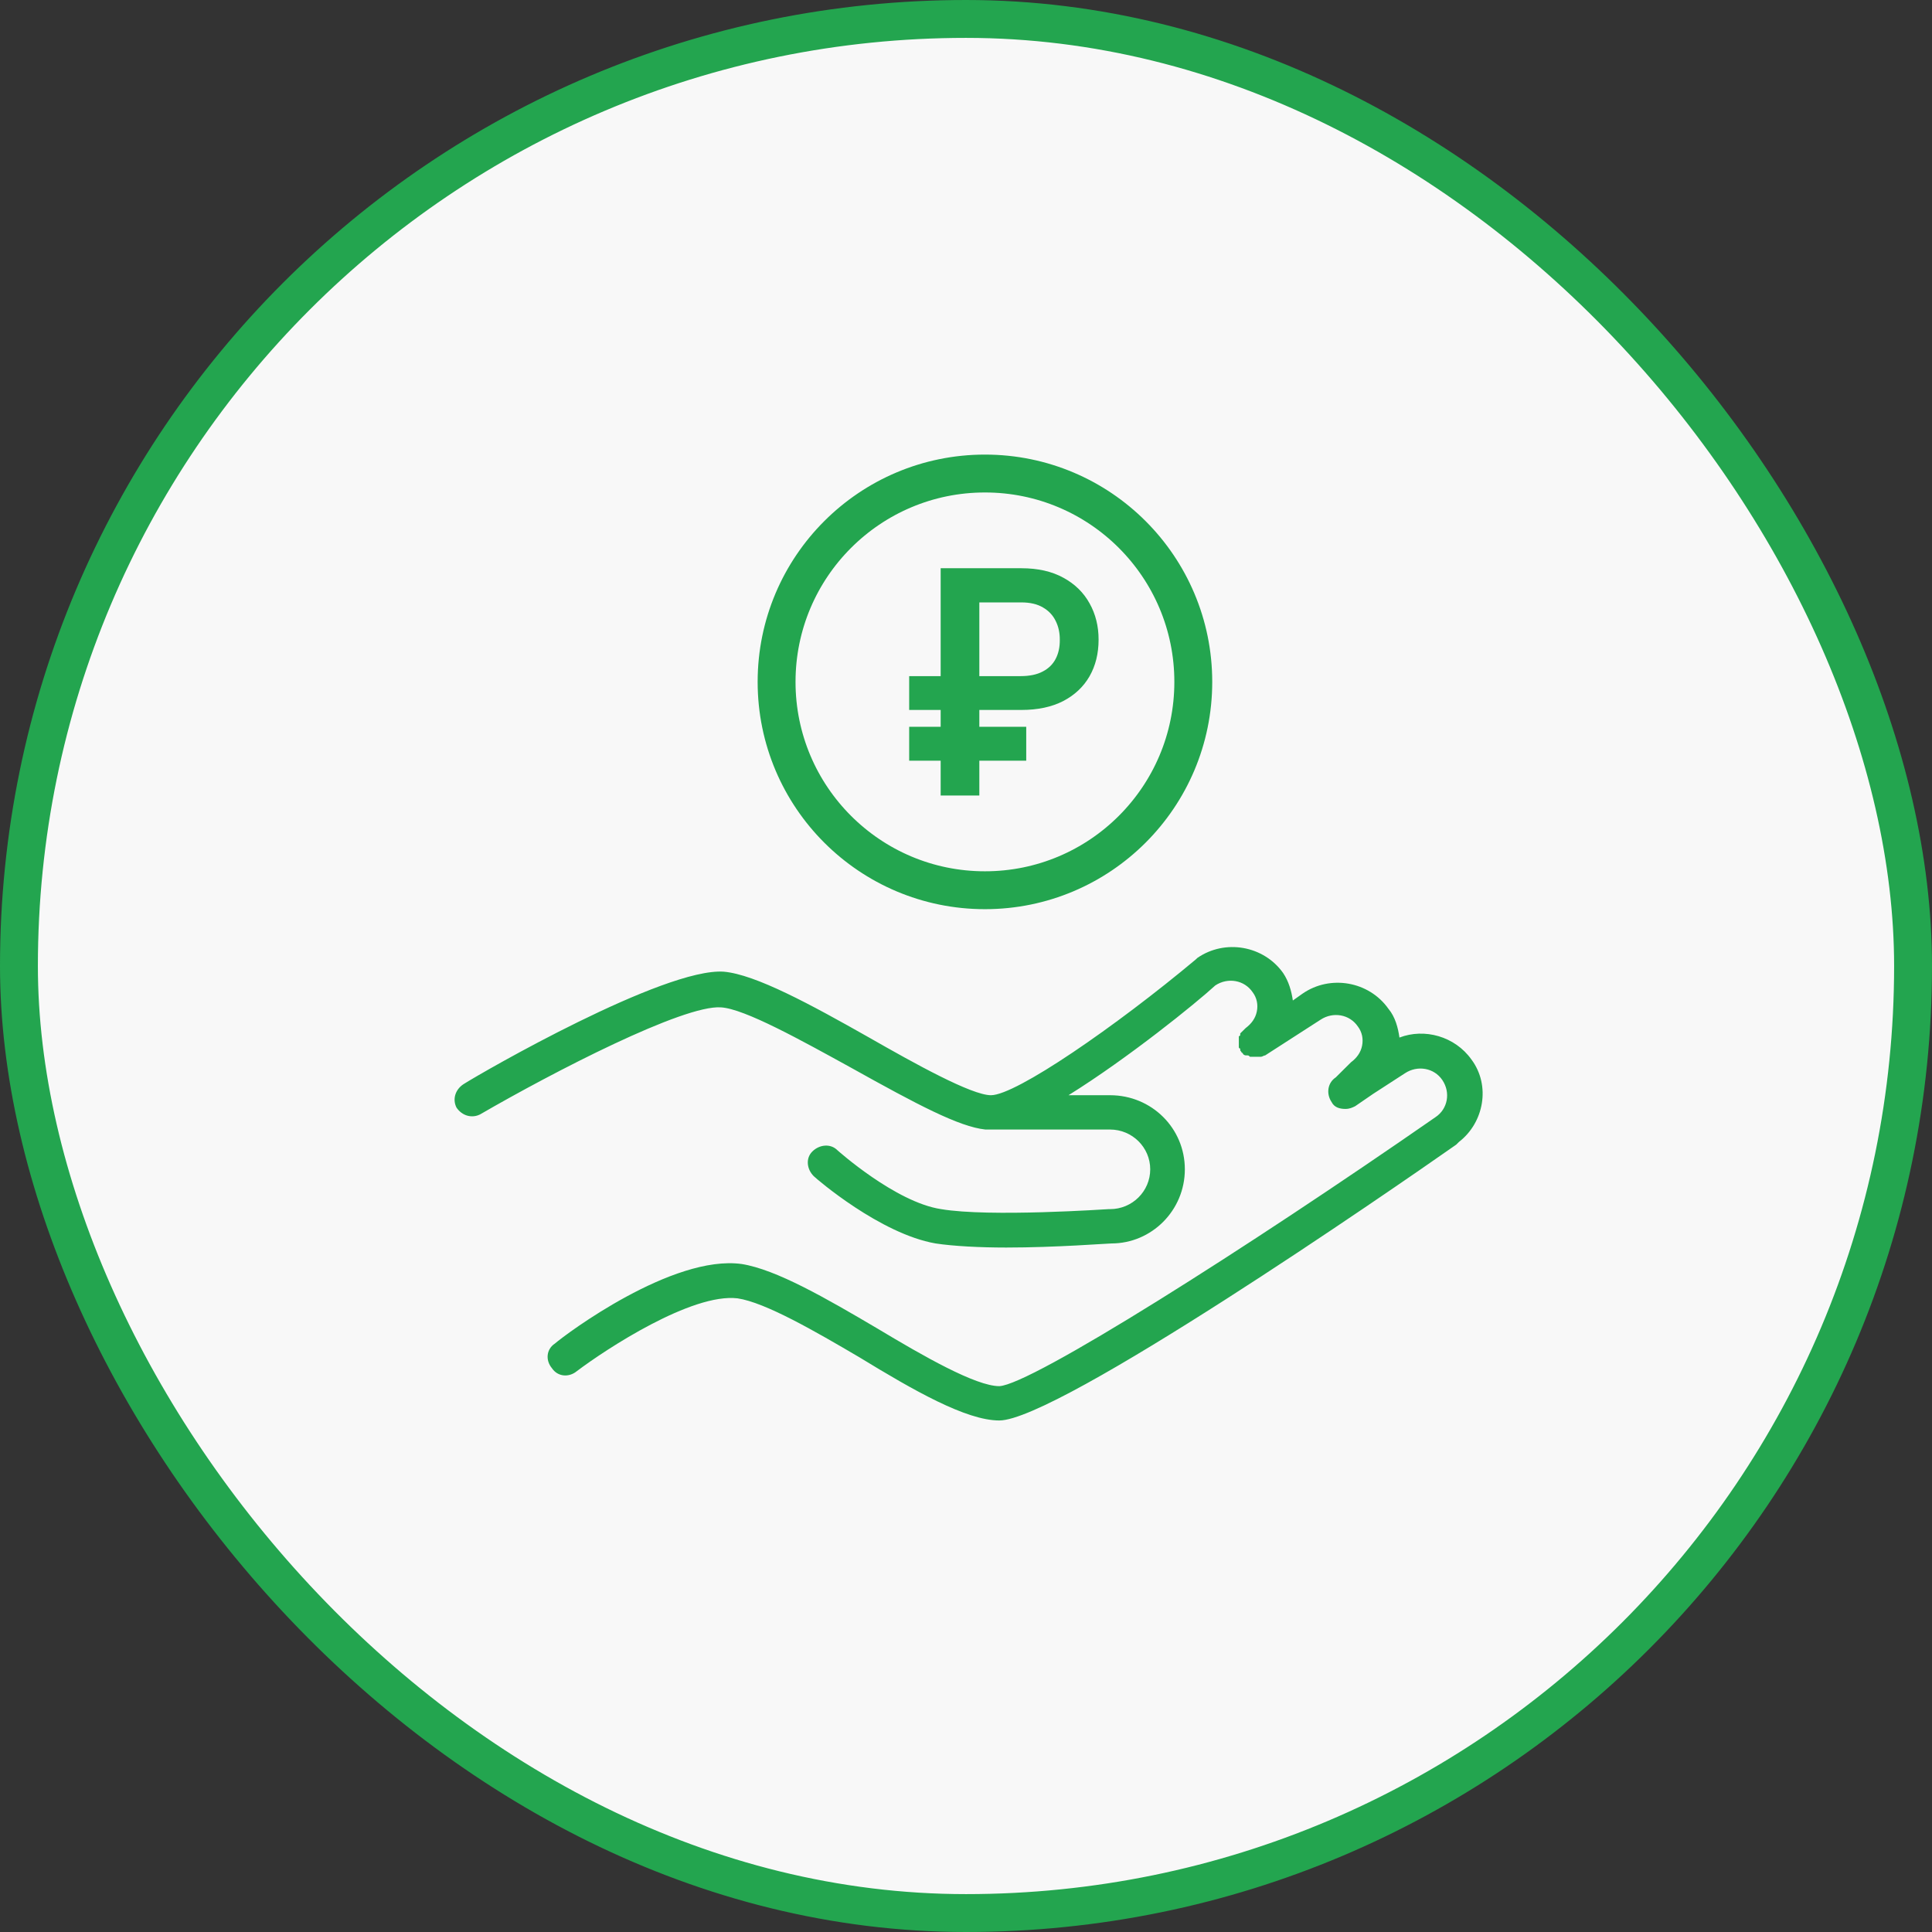
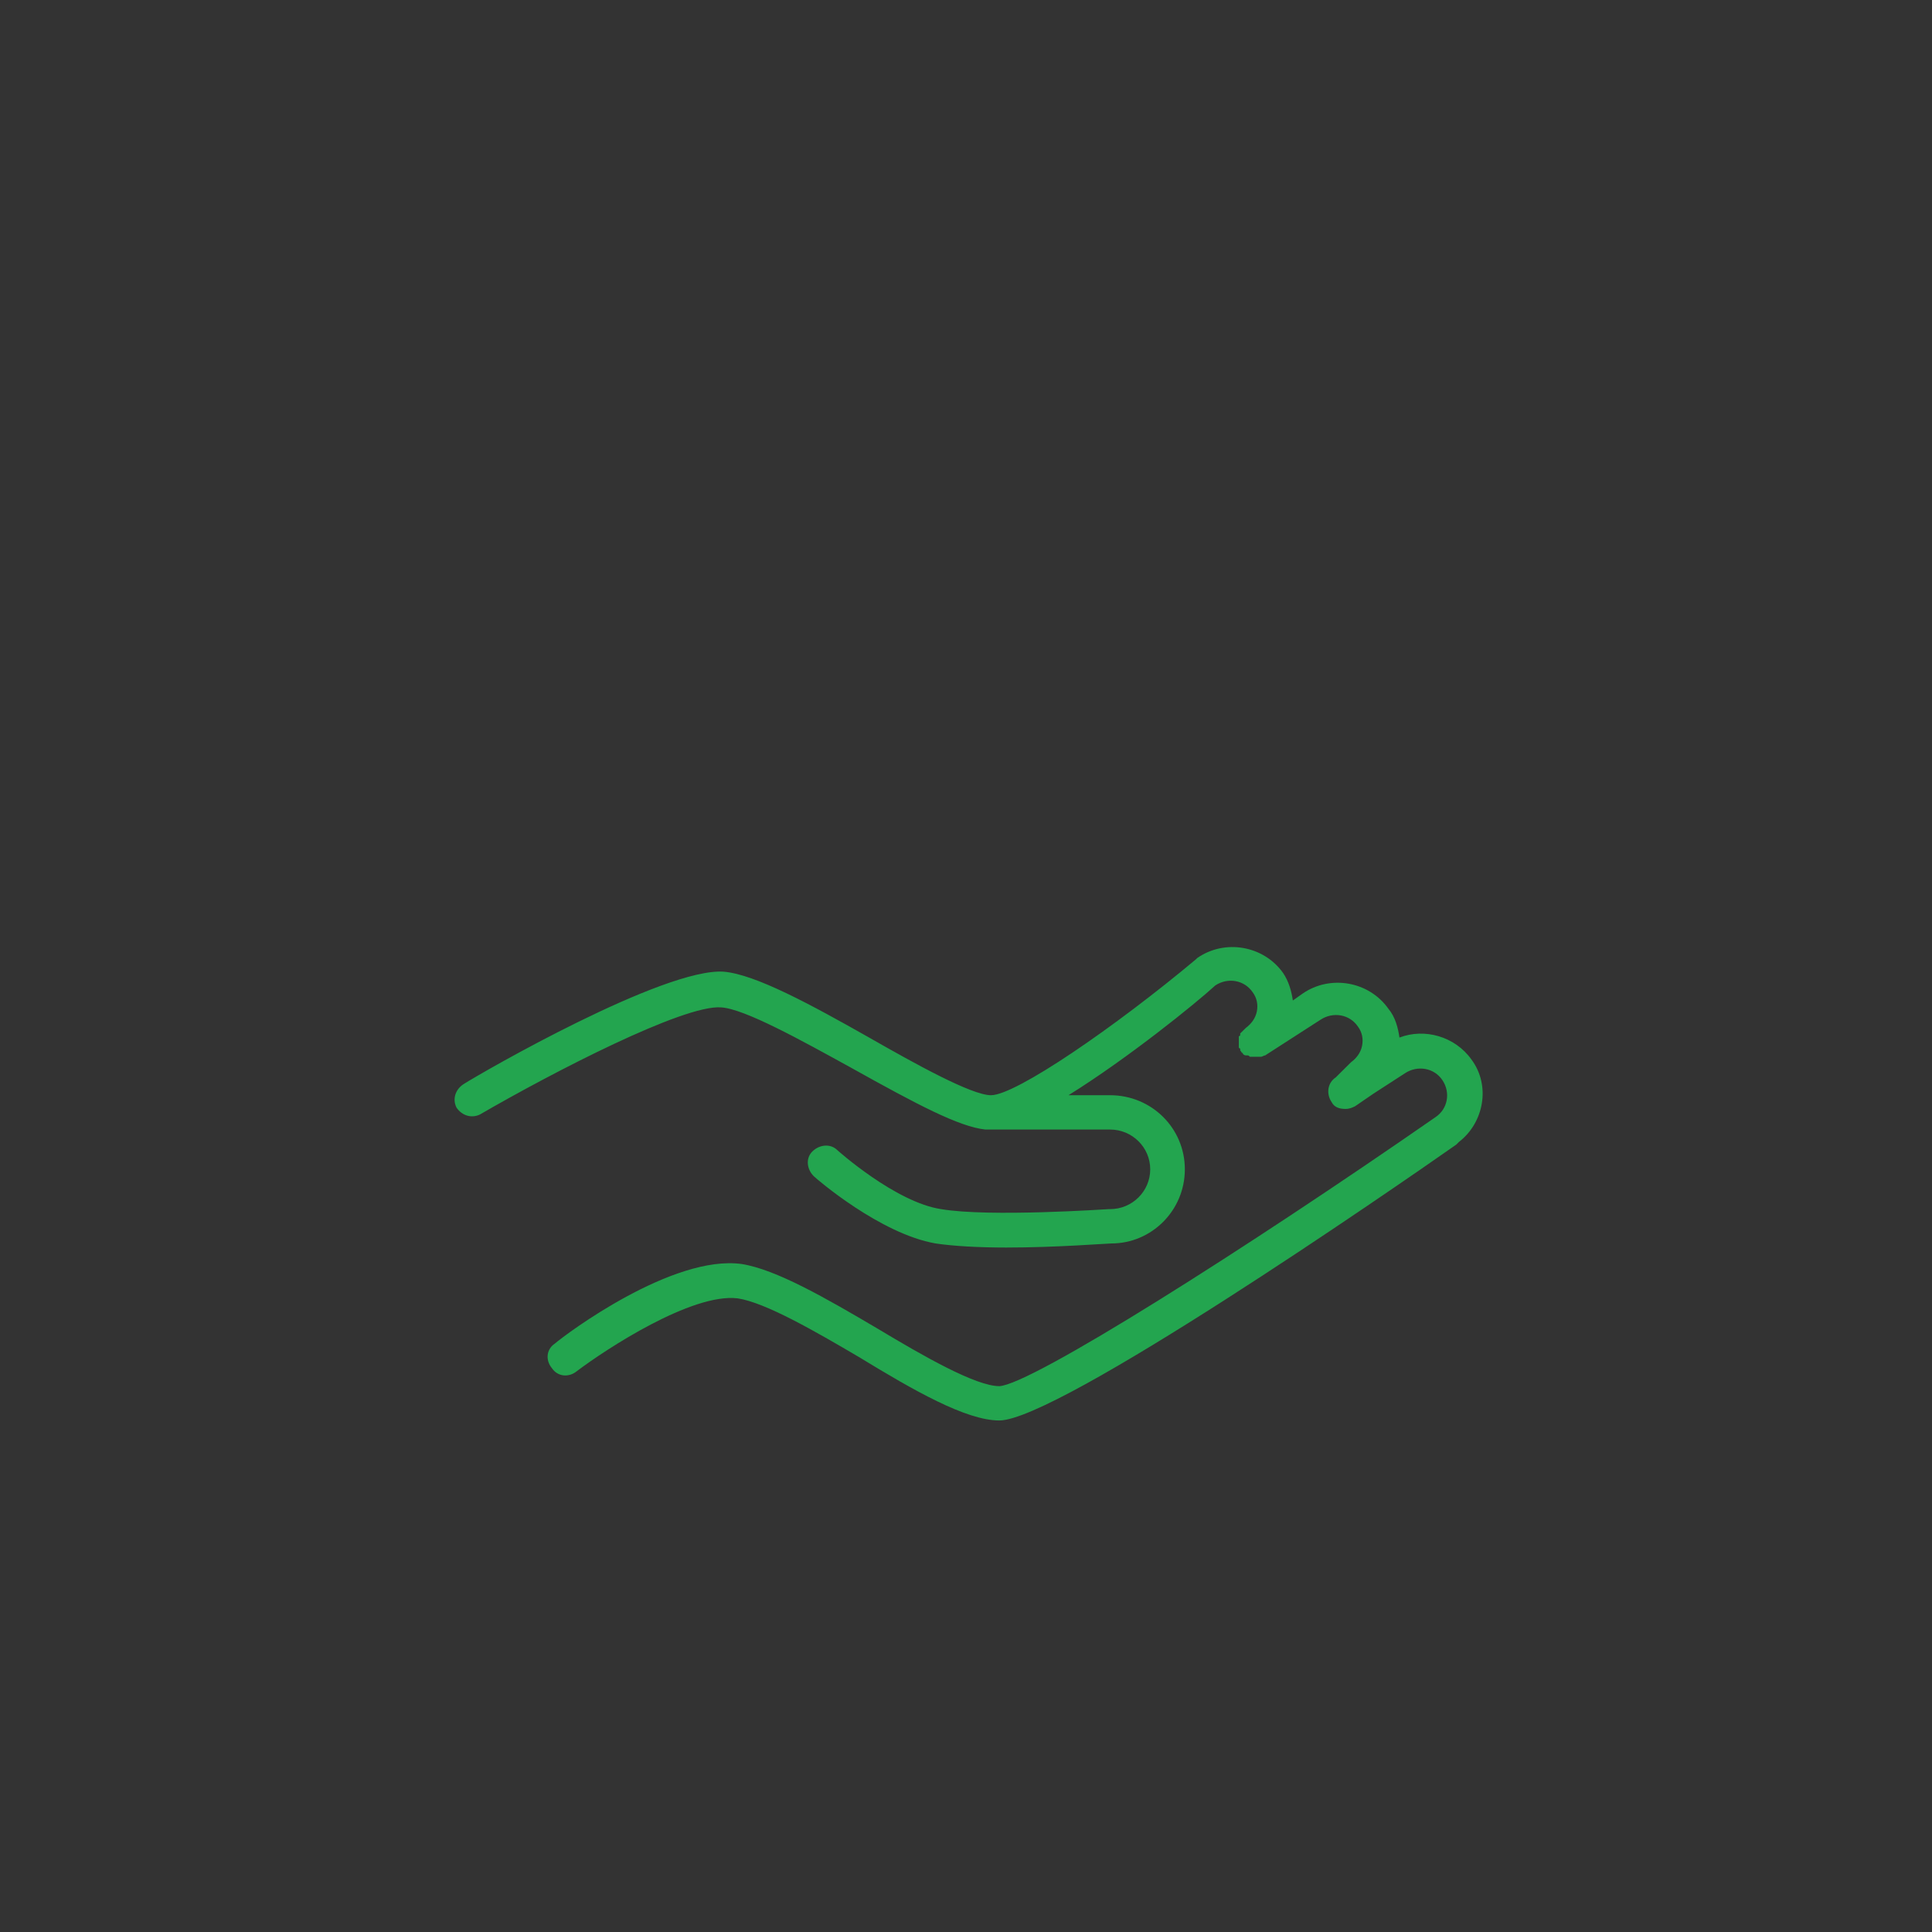
<svg xmlns="http://www.w3.org/2000/svg" width="51" height="51" viewBox="0 0 51 51" fill="none">
  <rect x="0" y="0" width="51" height="51" fill="#333333" stroke="none" />
-   <rect x="0.5" y="0.5" width="50" height="50" rx="25" fill="#F8F8F8" stroke="#23A54F" />
  <path d="M38.843 27.969C38.404 27.353 37.6 27.136 36.942 27.389C36.906 27.136 36.833 26.846 36.65 26.628C36.138 25.904 35.115 25.723 34.383 26.23L34.128 26.411C34.091 26.157 34.018 25.904 33.872 25.686C33.36 24.962 32.337 24.781 31.606 25.288C31.606 25.288 31.606 25.288 31.569 25.324C29.449 27.099 26.817 28.911 26.159 28.911C25.648 28.911 24.149 28.078 22.943 27.389C21.408 26.52 19.946 25.723 19.105 25.65C17.533 25.542 12.745 28.295 12.233 28.621C12.014 28.766 11.941 29.02 12.05 29.237C12.197 29.454 12.452 29.527 12.672 29.418C14.609 28.295 18.045 26.52 19.032 26.592C19.653 26.628 21.152 27.462 22.468 28.186C24.222 29.164 25.319 29.744 26.013 29.817C26.05 29.817 26.086 29.817 26.123 29.817H29.303C29.888 29.817 30.363 30.288 30.363 30.867C30.363 31.447 29.888 31.918 29.303 31.918C29.303 31.918 29.303 31.918 29.266 31.918C29.23 31.918 26.123 32.135 24.843 31.918C23.637 31.737 22.102 30.36 22.102 30.36C21.919 30.179 21.627 30.215 21.444 30.396C21.261 30.577 21.298 30.867 21.481 31.048C21.554 31.121 23.235 32.57 24.697 32.824C25.172 32.896 25.867 32.932 26.561 32.932C27.877 32.932 29.23 32.824 29.339 32.824C30.399 32.824 31.277 31.954 31.277 30.867C31.277 29.78 30.399 28.911 29.303 28.911H28.206C29.778 27.933 31.569 26.483 32.081 26.013C32.41 25.795 32.848 25.868 33.068 26.194C33.177 26.339 33.214 26.52 33.177 26.701C33.141 26.882 33.031 27.027 32.885 27.136C32.885 27.136 32.885 27.136 32.848 27.172L32.812 27.208C32.812 27.208 32.812 27.208 32.775 27.244L32.739 27.28V27.317C32.739 27.317 32.739 27.353 32.702 27.353V27.389V27.425V27.462V27.498V27.534V27.57V27.607V27.643C32.702 27.643 32.702 27.679 32.739 27.679V27.715C32.739 27.752 32.775 27.752 32.775 27.788C32.775 27.788 32.812 27.788 32.812 27.824C32.812 27.824 32.848 27.86 32.885 27.86H32.922C32.958 27.86 32.958 27.86 32.995 27.896H33.031C33.068 27.896 33.104 27.896 33.141 27.896C33.177 27.896 33.214 27.896 33.25 27.896H33.287C33.324 27.896 33.36 27.86 33.397 27.86L34.859 26.918C35.188 26.701 35.626 26.773 35.846 27.099C35.955 27.244 35.992 27.425 35.955 27.607C35.919 27.788 35.809 27.933 35.663 28.041L35.261 28.44C35.041 28.585 35.005 28.875 35.151 29.092C35.224 29.237 35.37 29.273 35.517 29.273C35.626 29.273 35.699 29.237 35.773 29.201L36.248 28.875L37.088 28.331C37.417 28.114 37.856 28.186 38.075 28.512C38.295 28.838 38.221 29.273 37.892 29.491C32.885 32.968 27.219 36.555 26.379 36.591C25.757 36.591 24.368 35.794 23.162 35.07C21.81 34.273 20.494 33.512 19.58 33.367C17.753 33.113 14.938 35.215 14.646 35.468C14.426 35.613 14.39 35.903 14.572 36.12C14.719 36.338 15.011 36.374 15.23 36.193C15.998 35.613 18.264 34.128 19.47 34.273C20.201 34.381 21.517 35.142 22.687 35.83C24.113 36.7 25.501 37.497 26.379 37.497C27.914 37.497 36.686 31.447 38.441 30.215C38.477 30.179 38.477 30.179 38.514 30.143C39.172 29.635 39.355 28.657 38.843 27.969Z" fill="#23A54F" />
-   <path d="M26.961 18.741H24V17.848H26.939C27.176 17.848 27.371 17.808 27.524 17.727C27.678 17.648 27.792 17.536 27.866 17.394C27.941 17.251 27.978 17.084 27.976 16.893C27.978 16.705 27.941 16.537 27.866 16.389C27.792 16.238 27.68 16.12 27.529 16.034C27.38 15.946 27.191 15.902 26.961 15.902H25.852V21H24.831V15H26.961C27.399 15 27.769 15.084 28.073 15.252C28.376 15.418 28.606 15.644 28.763 15.929C28.921 16.212 29 16.53 29 16.884C29 17.251 28.92 17.574 28.76 17.854C28.6 18.131 28.368 18.349 28.065 18.507C27.761 18.663 27.393 18.741 26.961 18.741ZM27.09 19.186V20.08H24V19.186H27.09Z" fill="#23A54F" />
-   <circle cx="26" cy="18" r="5.5" stroke="#23A54F" />
</svg>